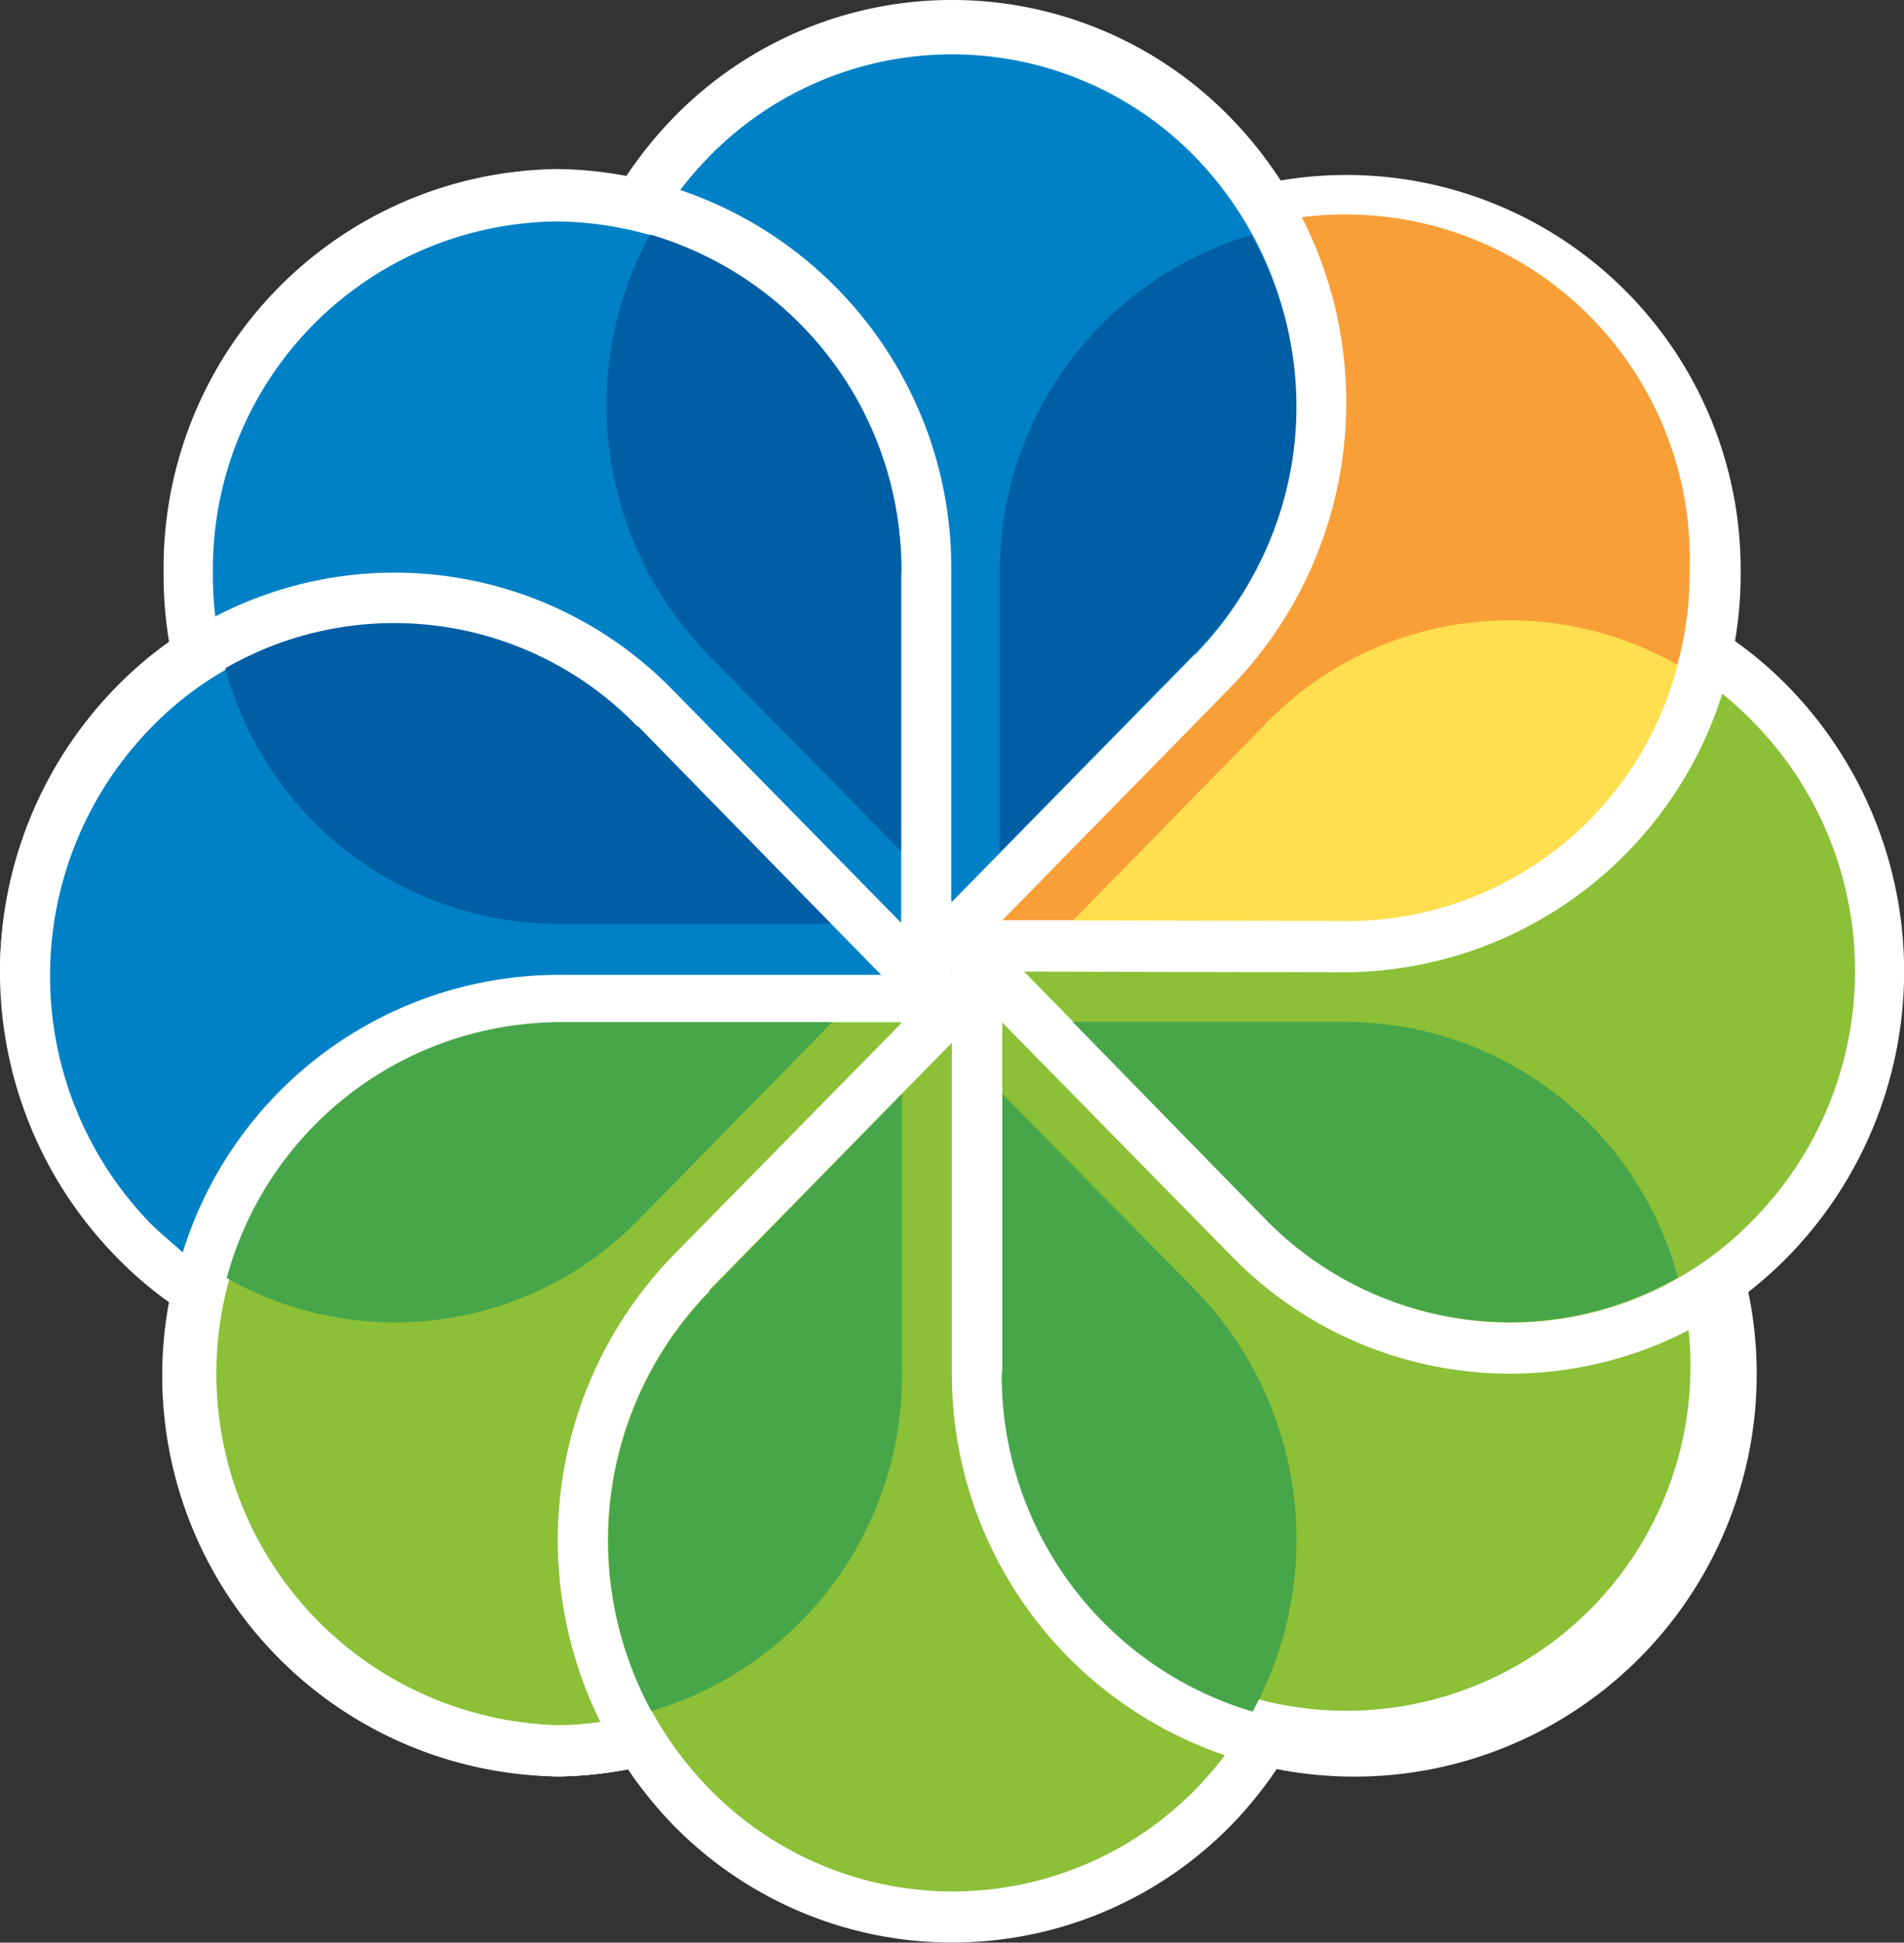
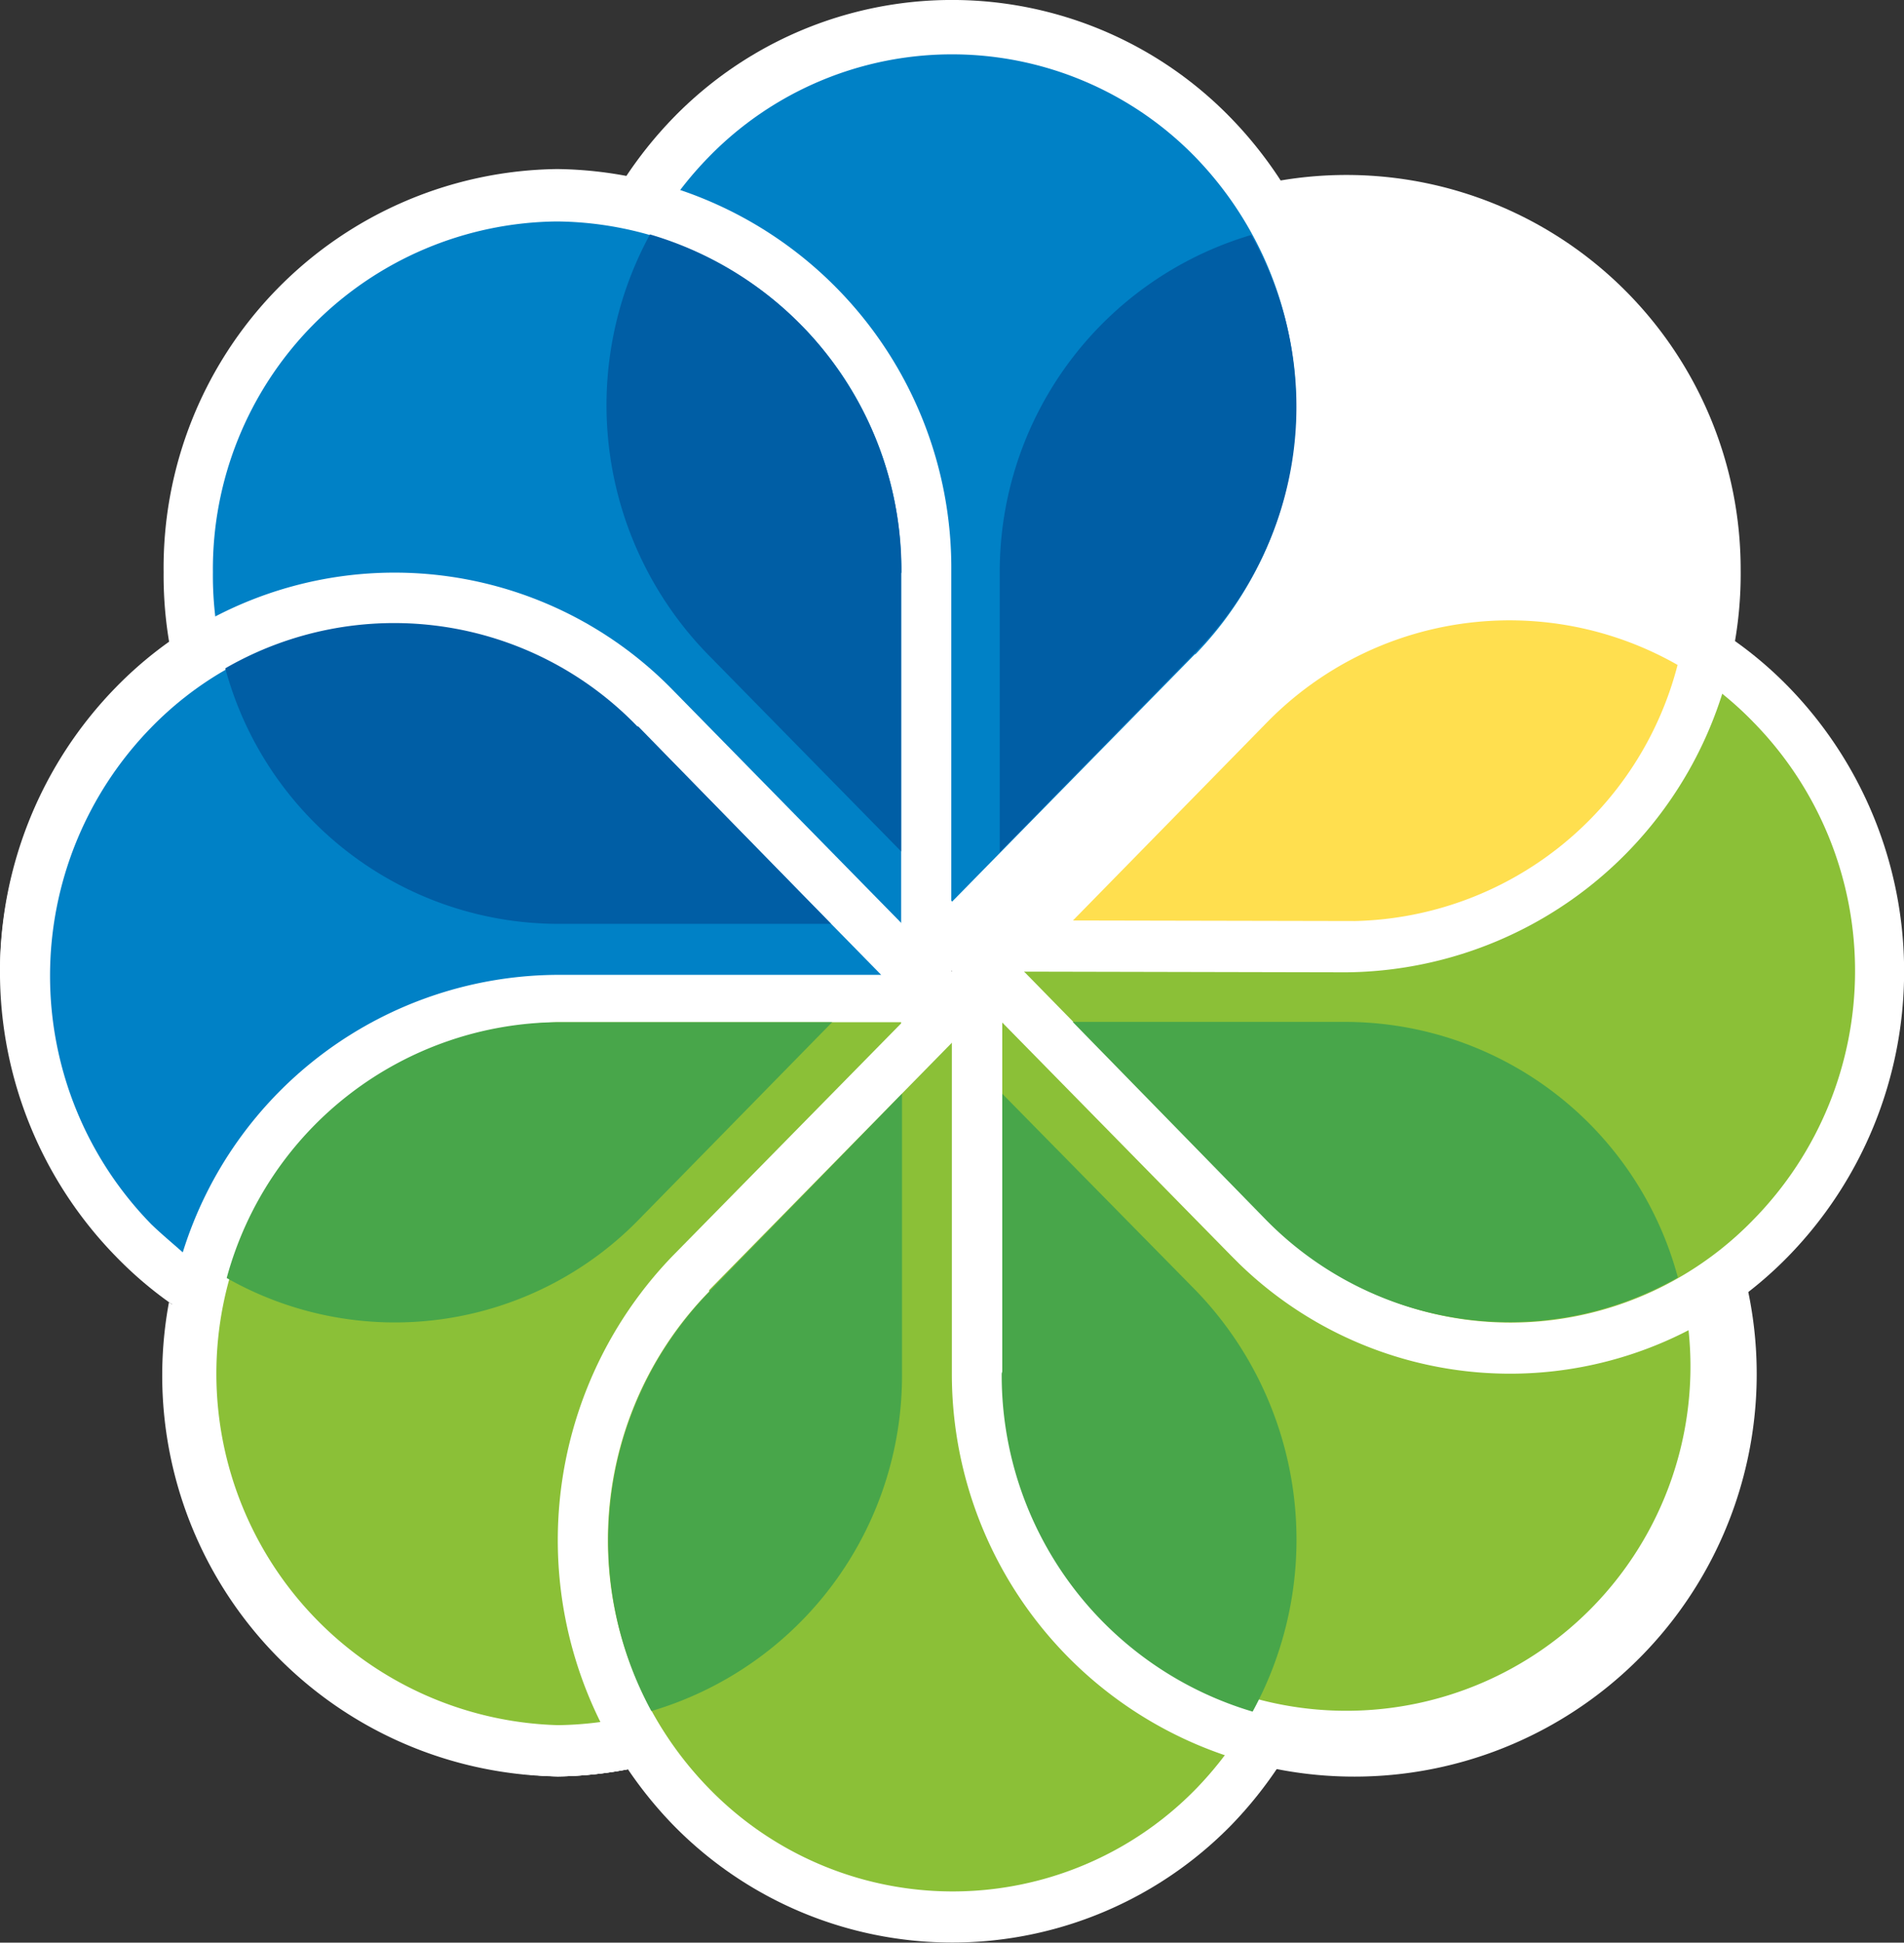
<svg xmlns="http://www.w3.org/2000/svg" viewBox="0 0 67.61 68.95">
  <rect x="0" y="0" width="67.61" height="68.95" fill="#333333" stroke="none" />
  <defs>
    <style>.cls-1{fill:#fff;}.cls-2{fill:#8bc037;}.cls-3{fill:#f99f38;}.cls-4{fill:#0081c6;}.cls-5{fill:#005ea5;}.cls-6{fill:#ffdf4f;}.cls-7{fill:#48a64a;}</style>
  </defs>
  <title>alfresco</title>
  <g id="Capa_2" data-name="Capa 2">
    <g id="Capa_1-2" data-name="Capa 1">
      <path class="cls-1" d="M33.81,34.49l-9.54-9.73-.34-.36a13.83,13.83,0,0,0-19.82,0,14.45,14.45,0,0,0,0,20.19,13.77,13.77,0,0,0,19.79,0l9.91-10.08Z" />
      <path class="cls-1" d="M33.81,34.48V48.23l0,.5a14.19,14.19,0,0,1-14,14.32,14.29,14.29,0,0,1,0-28.57Z" />
      <path class="cls-1" d="M33.81,34.48V48.23l0,.5a14.19,14.19,0,0,1-14,14.32,14.29,14.29,0,0,1,0-28.57Z" />
      <path class="cls-1" d="M33.81,34.48V48.23l0,.5a14.19,14.19,0,0,1-14,14.32A14.23,14.23,0,0,1,6,46.22,13.77,13.77,0,0,0,23.9,44.58l9.91-10.09Z" />
      <path class="cls-2" d="M19.81,36.28a12.48,12.48,0,0,0,0,24.95A12.34,12.34,0,0,0,32,48.77V36.28Z" />
      <path class="cls-1" d="M33.81,34.48l9.53,9.72.39.35a14.54,14.54,0,0,1,0,20.22,13.86,13.86,0,0,1-19.83,0,14.52,14.52,0,0,1,0-20.21l9.91-10.08Z" />
      <path class="cls-2" d="M25.18,45.84a12.62,12.62,0,0,0,0,17.64,12.07,12.07,0,0,0,17.3,0,12.68,12.68,0,0,0,0-17.64l-.4-.36L33.81,37l-8.63,8.79Z" />
      <path class="cls-1" d="M33.81,34.48h13.5l.49,0a14.29,14.29,0,1,1-14,14.3V34.48Z" />
      <path class="cls-2" d="M35.59,48.75A12.22,12.22,0,1,0,47.82,36.28H35.59Z" />
      <path class="cls-1" d="M33.81,34.48l9.53-9.73.36-.37a13.83,13.83,0,0,1,19.81,0,14.48,14.48,0,0,1,0,20.2A13.8,13.8,0,0,1,44,44.85l-.29-.29Z" />
      <path class="cls-2" d="M45,43.27a12,12,0,0,0,17.28,0,12.6,12.6,0,0,0,0-17.62,12,12,0,0,0-17.28,0l-.39.38-8.25,8.45,8.6,8.78Z" />
      <path class="cls-1" d="M33.81,34.48V20.21a14,14,0,1,1,28,0,14.14,14.14,0,0,1-14,14.3Z" />
-       <path class="cls-3" d="M47.82,32.66A12.33,12.33,0,0,0,60,20.19a12.23,12.23,0,1,0-24.45,0l0,.53V32.66H47.82Z" />
-       <path class="cls-1" d="M33.81,34.48l-9.54-9.73-.37-.35a14.52,14.52,0,0,1,0-20.21,13.8,13.8,0,0,1,19.81,0,14.49,14.49,0,0,1,0,20.19Z" />
+       <path class="cls-1" d="M33.81,34.48l-9.54-9.73-.37-.35a14.52,14.52,0,0,1,0-20.21,13.8,13.8,0,0,1,19.81,0,14.49,14.49,0,0,1,0,20.19" />
      <path class="cls-4" d="M42.45,23.22a12.68,12.68,0,0,0,0-17.64,12.06,12.06,0,0,0-17.29,0,12.62,12.62,0,0,0,0,17.64l.35.37L33.81,32l8.62-8.78Z" />
      <path class="cls-1" d="M33.81,34.6h-14a14.17,14.17,0,0,1-14-14.29A14.15,14.15,0,0,1,19.78,6a14.16,14.16,0,0,1,14,14.29V34.6Z" />
      <path class="cls-4" d="M32,20.32A12.34,12.34,0,0,0,19.78,7.86,12.34,12.34,0,0,0,7.56,20.31,12.36,12.36,0,0,0,19.78,32.79H32Z" />
      <path class="cls-1" d="M33.81,34.6H0A14.3,14.3,0,0,1,4.12,24.5a13.8,13.8,0,0,1,19.78,0l9.91,10.1Z" />
      <path class="cls-4" d="M22.64,25.78l8.65,8.82H19.81A14,14,0,0,0,6.49,44.45c-.37-.33-.77-.66-1.12-1a12.61,12.61,0,0,1,0-17.63,12.05,12.05,0,0,1,17.27,0" />
      <path class="cls-5" d="M22.67,25.79l6.84,7-9.73,0A12.26,12.26,0,0,1,8,23.72a12,12,0,0,1,14.63,2.06ZM32,20.35v9.87l-6.87-7a12.67,12.67,0,0,1-2.05-14.9,12.43,12.43,0,0,1,8.93,12v0Zm3.5,9.9V20.34a12.47,12.47,0,0,1,8.93-12,12.38,12.38,0,0,1-2,14.83Z" />
      <path class="cls-6" d="M38.1,32.67l6.86-7a12.05,12.05,0,0,1,14.61-2.07,12.12,12.12,0,0,1-11.46,9.09Z" />
      <path class="cls-7" d="M38.09,36.27h9.72a12.24,12.24,0,0,1,11.77,9.07,12.1,12.1,0,0,1-14.65-2.07Zm-2.5,12.41V38.82l6.89,7a12.73,12.73,0,0,1,2,14.93,12.45,12.45,0,0,1-8.91-12v0ZM25.2,45.82l6.83-7,0,9.91a12.42,12.42,0,0,1-8.9,12A12.68,12.68,0,0,1,25.2,45.84v0Zm-5.32-9.54h9.67l-6.86,7A12.1,12.1,0,0,1,8.05,45.36a12.29,12.29,0,0,1,11.79-9.08Z" />
    </g>
  </g>
</svg>